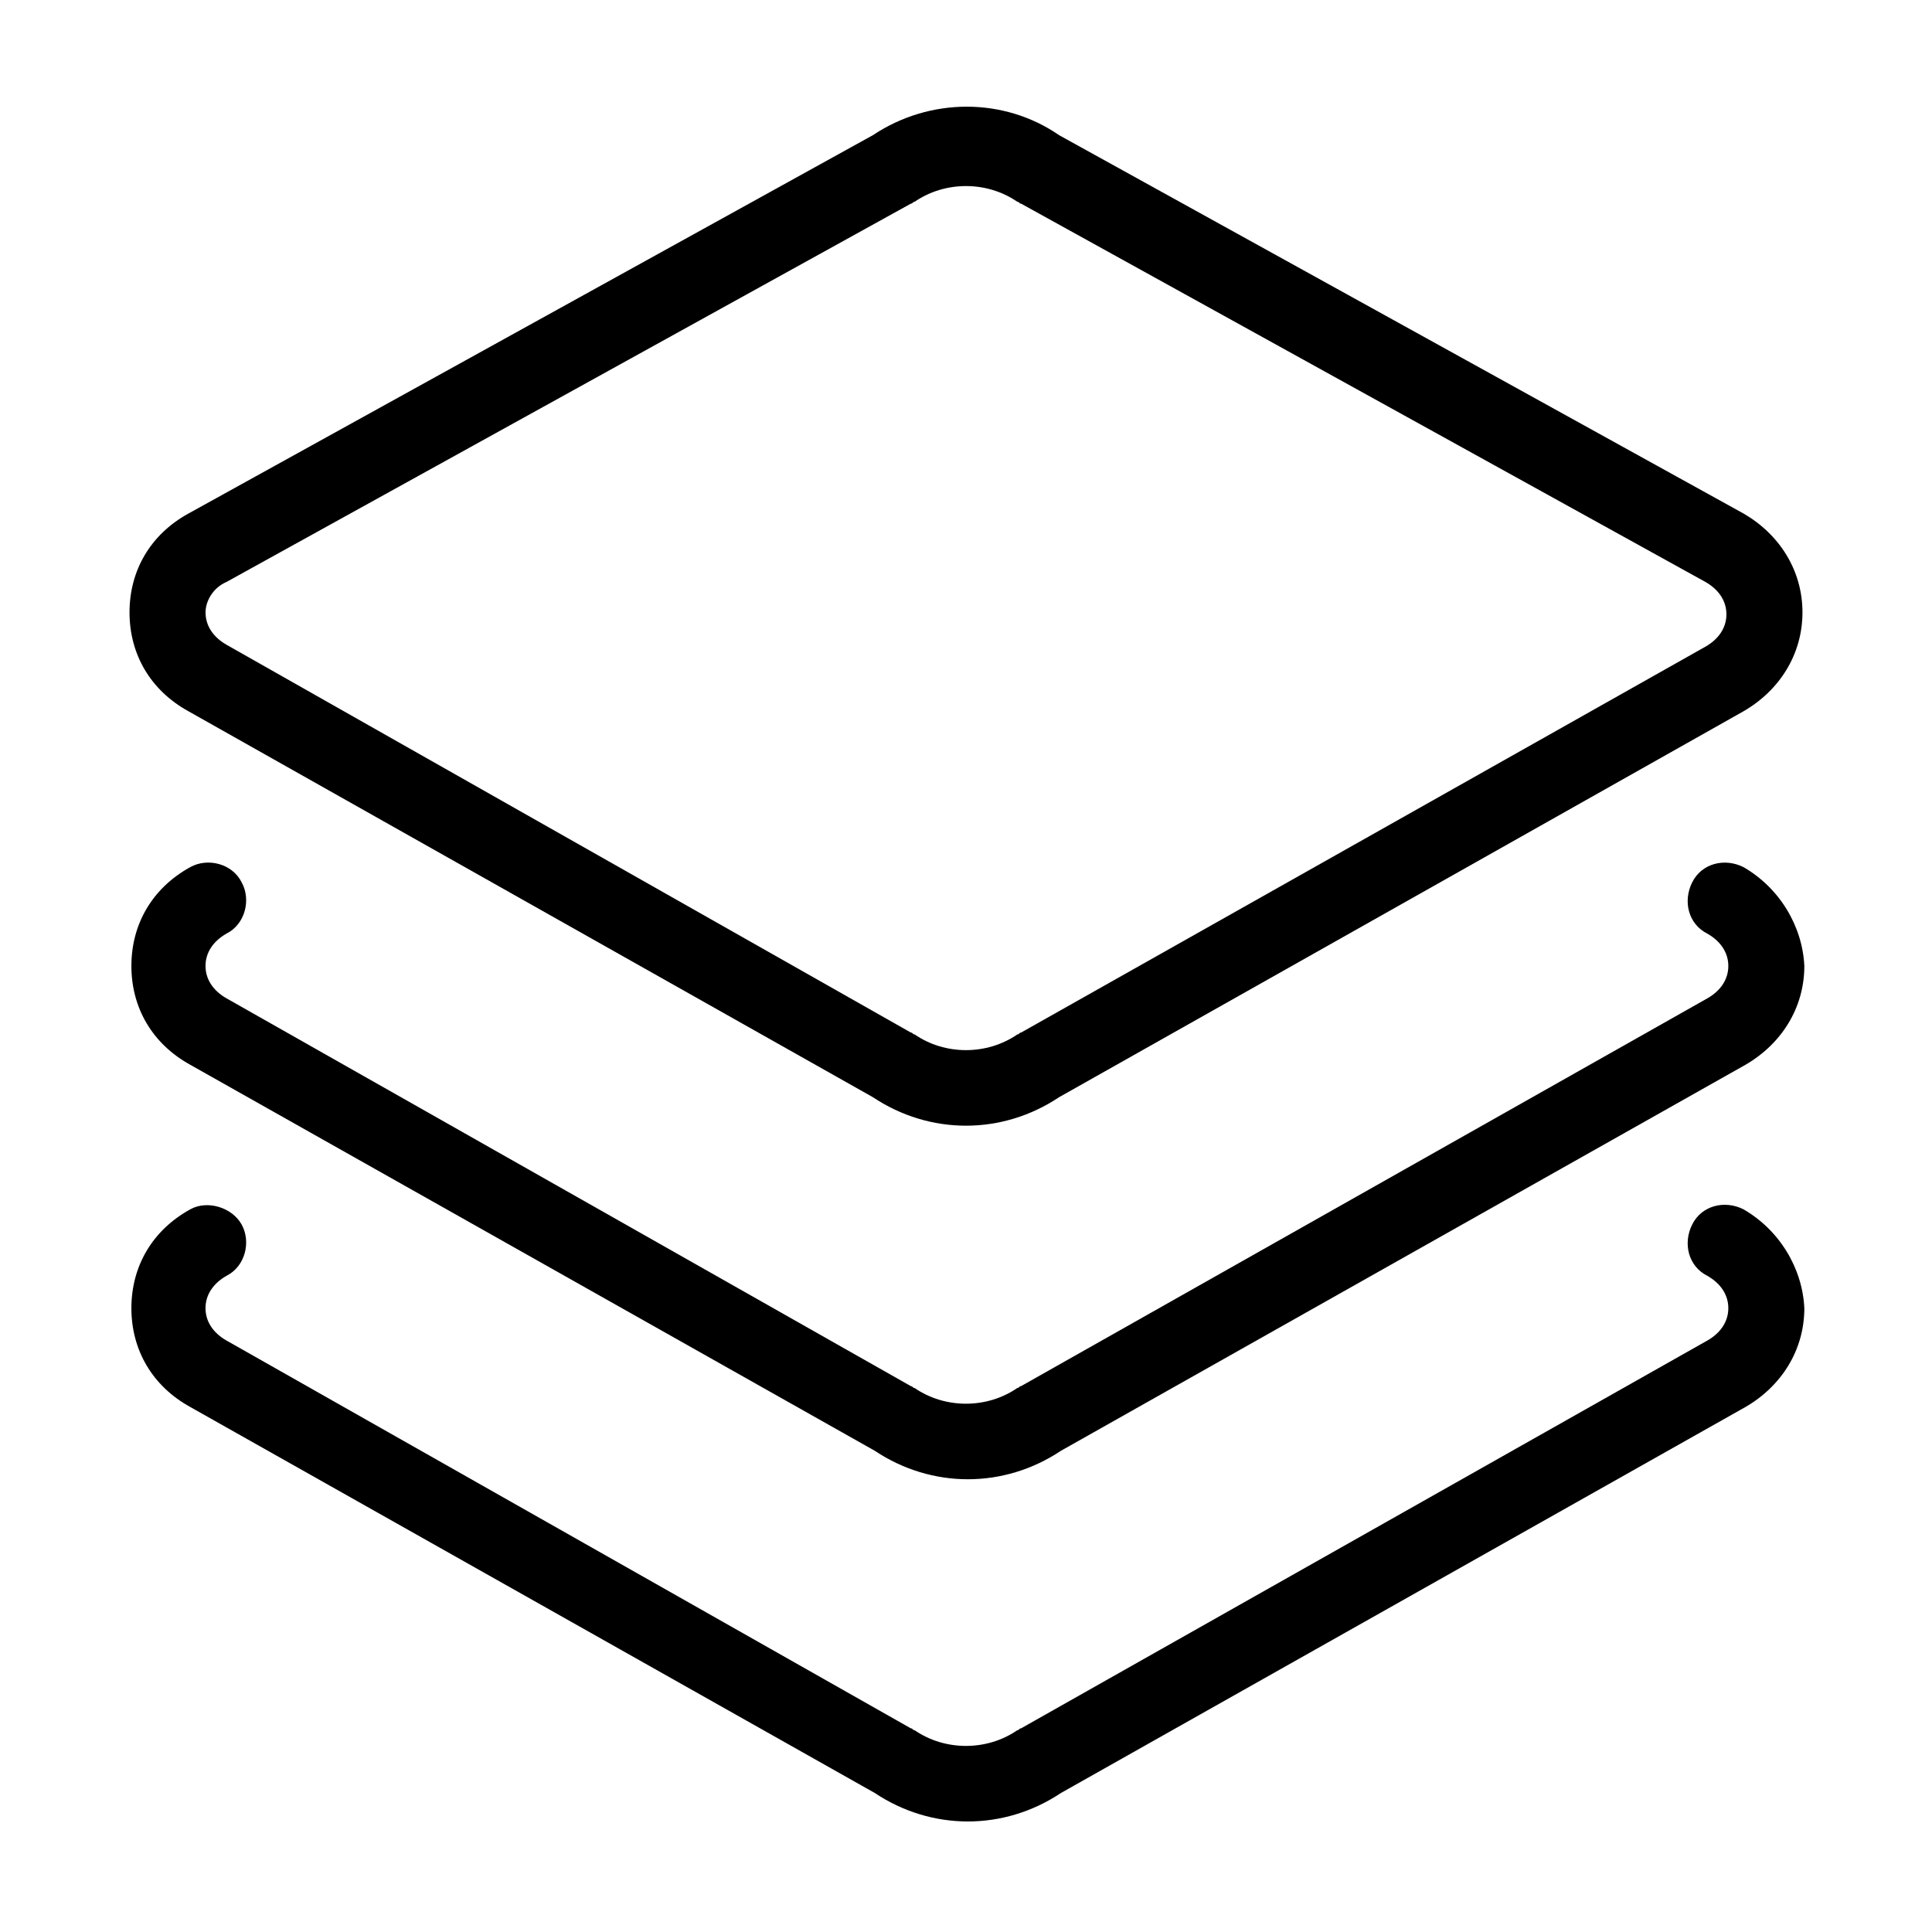
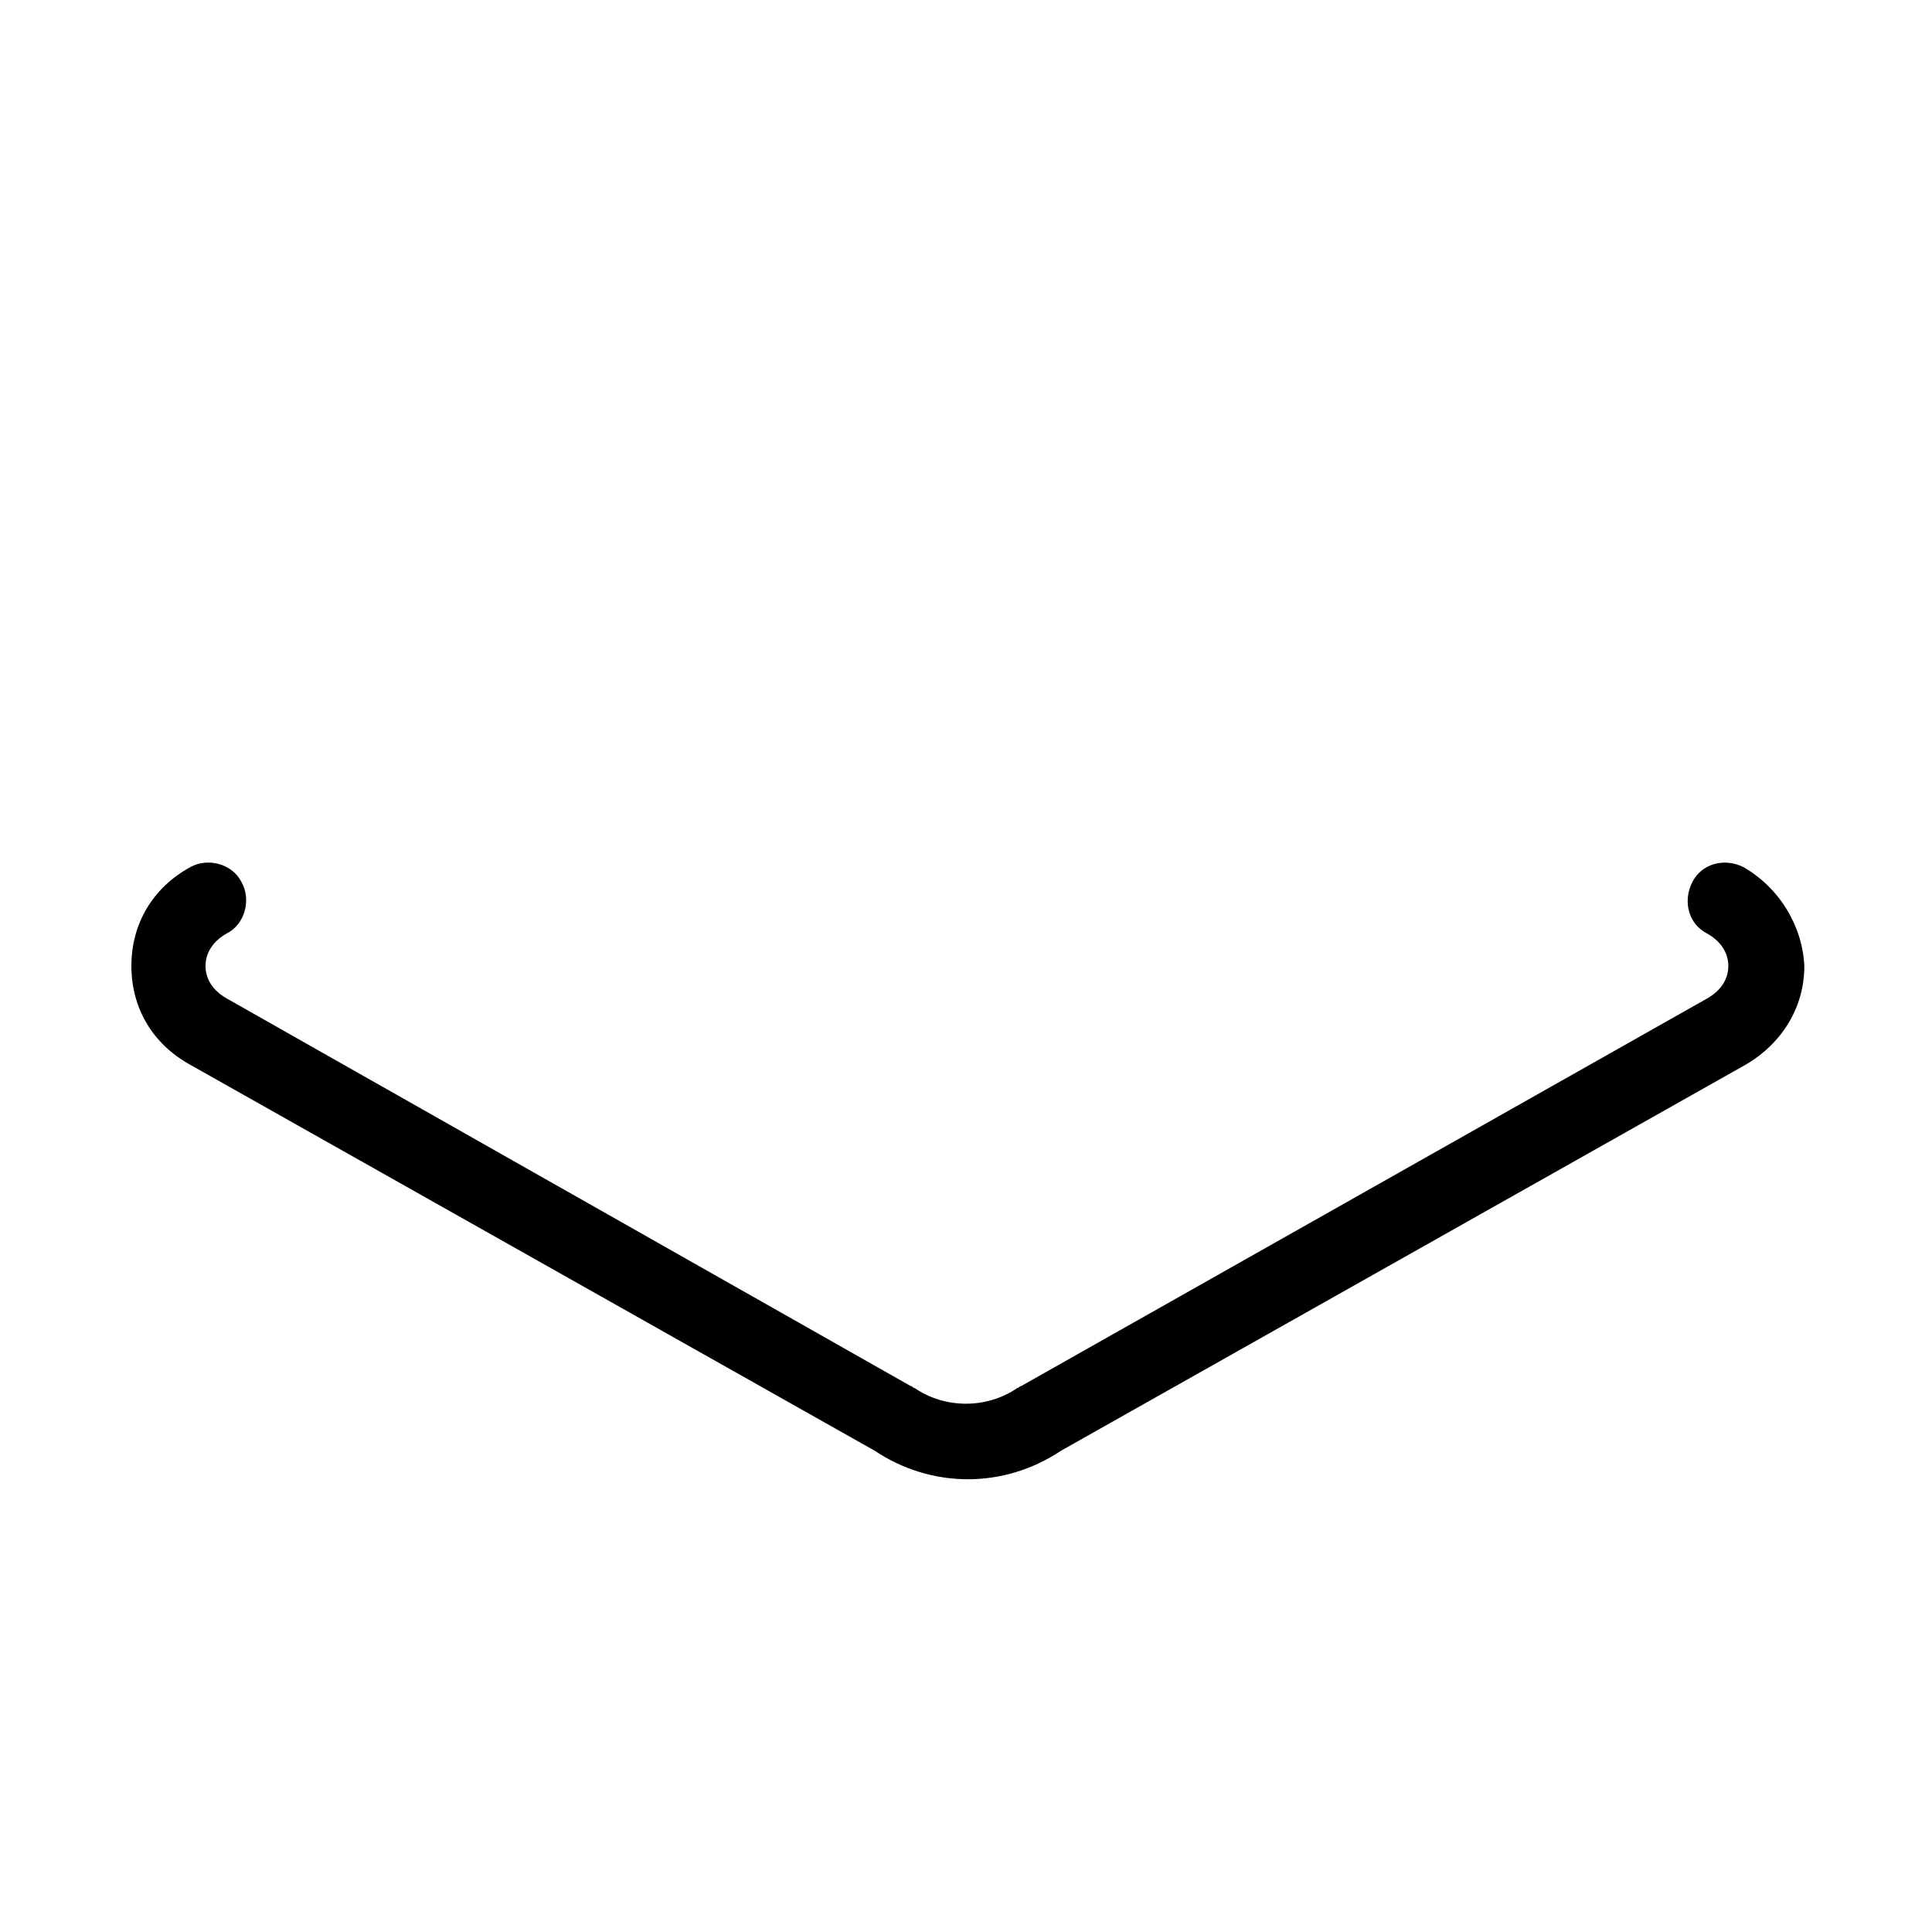
<svg xmlns="http://www.w3.org/2000/svg" fill="#000000" width="800px" height="800px" version="1.1" viewBox="144 144 512 512">
  <g>
-     <path d="m193.94 332.49 181.37 102.27c7.559 5.039 16.121 7.559 24.688 7.559s17.129-2.519 24.688-7.559l181.37-102.27c9.574-5.543 15.617-15.113 15.617-26.199 0-11.082-6.047-20.656-15.617-26.199l-181.37-100.26c-14.609-10.078-34.258-10.078-49.375 0l-181.37 100.26c-10.078 5.543-15.617 15.113-15.617 26.199 0 11.086 5.539 20.656 15.617 26.199zm10.074-34.258 181.37-100.26c0.504 0 0.504-0.504 1.008-0.504 8.062-5.543 19.145-5.543 27.207 0 0.504 0 0.504 0.504 1.008 0.504l181.37 100.26c3.527 2.016 5.543 5.039 5.543 8.566s-2.016 6.551-5.543 8.566l-181.37 102.27c-0.504 0-0.504 0.504-1.008 0.504-8.062 5.543-19.145 5.543-27.207 0-0.504 0-0.504-0.504-1.008-0.504l-181.37-102.78c-3.527-2.016-5.543-5.039-5.543-8.566 0.004-3.023 2.016-6.547 5.543-8.059z" />
    <path d="m606.05 373.8c-5.039-2.519-11.082-1.008-13.602 4.031-2.519 5.039-1.008 11.082 4.031 13.602 3.527 2.016 5.543 5.039 5.543 8.566s-2.016 6.551-5.543 8.566l-181.88 102.77c-0.504 0-0.504 0.504-1.008 0.504-8.062 5.543-19.145 5.543-27.207 0-0.504 0-0.504-0.504-1.008-0.504l-181.37-102.78c-3.527-2.016-5.543-5.039-5.543-8.566s2.016-6.551 5.543-8.566c5.039-2.519 6.551-9.07 4.031-13.602-2.519-5.039-9.07-6.551-13.602-4.031-10.078 5.543-15.617 15.113-15.617 26.199 0 11.082 5.543 20.656 15.617 26.199l181.37 102.27c7.559 5.039 16.121 7.559 24.688 7.559s17.129-2.519 24.688-7.559l181.37-102.27c9.574-5.543 15.617-15.113 15.617-26.199-0.504-10.578-6.551-20.652-16.125-26.195z" />
-     <path d="m606.05 464.48c-5.039-2.519-11.082-1.008-13.602 4.031s-1.008 11.082 4.031 13.602c3.527 2.016 5.543 5.039 5.543 8.566s-2.016 6.551-5.543 8.566l-181.88 102.78c-0.504 0-0.504 0.504-1.008 0.504-8.062 5.543-19.145 5.543-27.207 0-0.504 0-0.504-0.504-1.008-0.504l-181.37-102.78c-3.527-2.016-5.543-5.039-5.543-8.566s2.016-6.551 5.543-8.566c5.039-2.519 6.551-9.07 4.031-13.602-2.519-4.535-9.07-6.551-13.602-4.031-10.078 5.543-15.617 15.113-15.617 26.199 0 11.082 5.543 20.656 15.617 26.199l181.37 102.27c7.559 5.039 16.121 7.559 24.688 7.559s17.129-2.519 24.688-7.559l181.37-102.27c9.574-5.543 15.617-15.113 15.617-26.199-0.504-10.578-6.551-20.656-16.125-26.199z" />
  </g>
</svg>